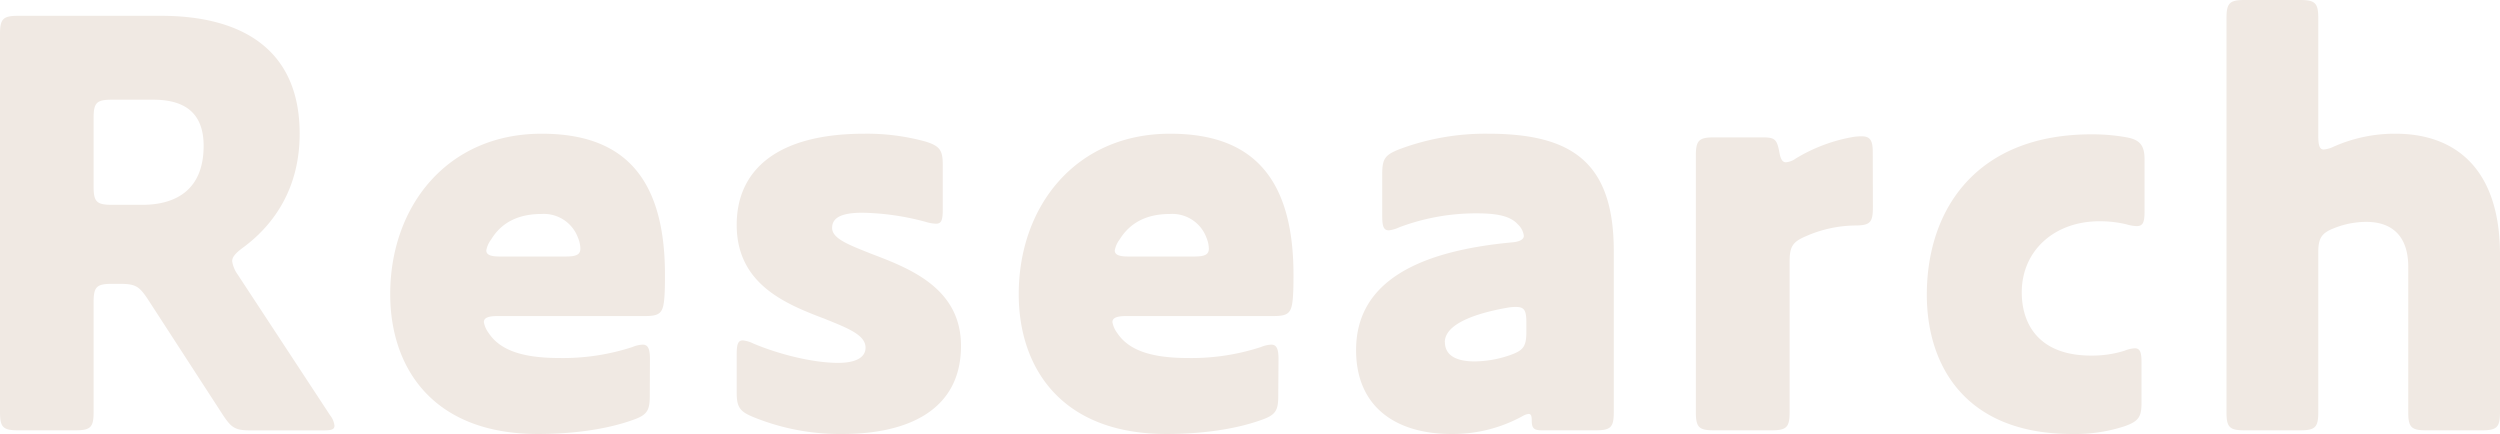
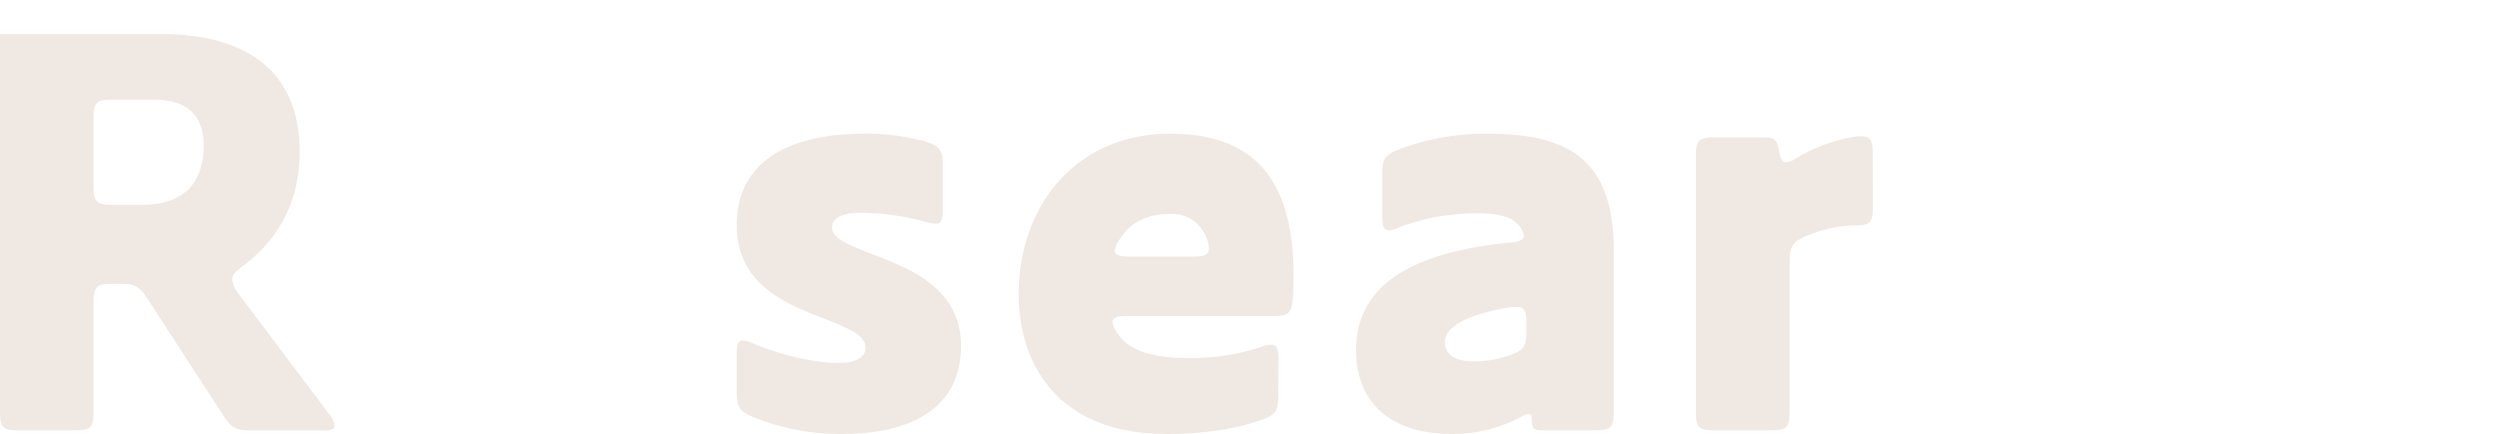
<svg xmlns="http://www.w3.org/2000/svg" id="レイヤー_1" data-name="レイヤー 1" viewBox="0 0 565.97 98.25">
  <defs>
    <style>.cls-1{fill:#f0e9e3;}</style>
  </defs>
-   <path class="cls-1" d="M4.13,97.42C.69,97.42,0,96.74,0,93.3V7.71C0,4.27.69,3.58,4.13,3.58H36.46c17.34,0,31.38,6.88,31.38,26.69,0,11.7-5.23,20.23-12.94,25.87-1.65,1.24-2.34,2.07-2.34,3a6.94,6.94,0,0,0,1.24,3L74.72,94a4.72,4.72,0,0,1,1,2.34c0,1-.82,1.1-2.89,1.1h-16c-3.58,0-4.4-.55-6.33-3.44L33.44,67.7c-1.93-2.89-2.75-3.44-6.33-3.44H25.32c-3.44,0-4.13.69-4.13,4.13V93.3c0,3.44-.69,4.12-4.13,4.12ZM34.68,22.57H25.32c-3.44,0-4.13.68-4.13,4.12V42.24c0,3.44.69,4.13,4.13,4.13H32.2c8,0,13.9-3.71,13.9-13.35C46.1,25.32,41.55,22.57,34.68,22.57Z" />
-   <path class="cls-1" d="M147.1,89.72c0,3.3-.69,4.26-3.85,5.36-5.37,1.93-12.8,3.17-21.47,3.17-23.94,0-33.44-15.14-33.44-31.65,0-19.95,12.94-36.33,34.27-36.33,17.2,0,27.93,8.4,27.93,31.93,0,1.65,0,3.44-.14,5.23-.27,3.44-1,4.12-4.4,4.12H112.7c-2.2,0-3.16.42-3.16,1.38a5.82,5.82,0,0,0,1.1,2.48c2.47,3.71,7.29,5.64,16,5.64a50.62,50.62,0,0,0,16.51-2.48,6.83,6.83,0,0,1,2.34-.55c1.24,0,1.65,1,1.65,3.3ZM122.61,48.44c-5.09,0-9,1.79-11.42,5.78a5.79,5.79,0,0,0-1.1,2.47c0,1,1,1.38,3,1.38h15c2.34,0,3.3-.41,3.3-1.79a6.66,6.66,0,0,0-.55-2.48A8.23,8.23,0,0,0,122.61,48.44Z" />
+   <path class="cls-1" d="M4.13,97.42C.69,97.42,0,96.74,0,93.3V7.71H36.46c17.34,0,31.38,6.88,31.38,26.69,0,11.7-5.23,20.23-12.94,25.87-1.65,1.24-2.34,2.07-2.34,3a6.94,6.94,0,0,0,1.24,3L74.72,94a4.72,4.72,0,0,1,1,2.34c0,1-.82,1.1-2.89,1.1h-16c-3.58,0-4.4-.55-6.33-3.44L33.44,67.7c-1.93-2.89-2.75-3.44-6.33-3.44H25.32c-3.44,0-4.13.69-4.13,4.13V93.3c0,3.44-.69,4.12-4.13,4.12ZM34.68,22.57H25.32c-3.44,0-4.13.68-4.13,4.12V42.24c0,3.44.69,4.13,4.13,4.13H32.2c8,0,13.9-3.71,13.9-13.35C46.1,25.32,41.55,22.57,34.68,22.57Z" />
  <path class="cls-1" d="M190.72,98.25A51.89,51.89,0,0,1,170.5,94.4c-3-1.24-3.72-2.21-3.72-5.51V80.22c0-2.2.27-3.16,1.38-3.16a6.86,6.86,0,0,1,2.34.69c5.5,2.34,13.34,4.4,19.26,4.4,4,0,6.19-1.24,6.19-3.44,0-2.89-4-4.4-9.08-6.47-8.67-3.3-20.09-7.7-20.09-21.33,0-12.38,9.08-20.64,28.9-20.64a50.14,50.14,0,0,1,13.89,1.79c3.17,1,3.86,1.93,3.86,5.23V47.34c0,2.47-.28,3.3-1.52,3.3a8.66,8.66,0,0,1-2.34-.41,58.38,58.38,0,0,0-14.31-2.07c-4.54,0-6.88,1-6.88,3.44s3.86,3.85,8.67,5.78c8.67,3.3,20.51,7.71,20.51,20.92C217.56,93,205.31,98.25,190.72,98.25Z" />
  <path class="cls-1" d="M289.38,89.72c0,3.3-.68,4.26-3.85,5.36-5.36,1.93-12.8,3.17-21.46,3.17-23.95,0-33.44-15.14-33.44-31.65,0-19.95,12.93-36.33,34.26-36.33,17.2,0,27.94,8.4,27.94,31.93,0,1.65,0,3.44-.14,5.23-.28,3.44-1,4.12-4.4,4.12H255c-2.2,0-3.16.42-3.16,1.38a5.82,5.82,0,0,0,1.1,2.48c2.48,3.71,7.29,5.64,16,5.64a50.54,50.54,0,0,0,16.51-2.48,6.88,6.88,0,0,1,2.34-.55c1.24,0,1.65,1,1.65,3.3ZM264.89,48.44c-5.09,0-8.94,1.79-11.42,5.78a5.79,5.79,0,0,0-1.1,2.47c0,1,1,1.38,3,1.38h15c2.33,0,3.3-.41,3.3-1.79a6.86,6.86,0,0,0-.55-2.48A8.24,8.24,0,0,0,264.89,48.44Z" />
  <path class="cls-1" d="M349.11,97.42c-1.79,0-2.34-.41-2.34-2.2,0-1-.14-1.51-.69-1.51a3.22,3.22,0,0,0-1.24.41,32.77,32.77,0,0,1-16.24,4.13c-12.52,0-21.6-6.06-21.6-19,0-15.82,14.72-22.43,35.09-24.36,1.93-.13,2.89-.68,2.89-1.51a4.31,4.31,0,0,0-1.38-2.61C342,49,339.2,48.3,334.38,48.3a49.19,49.19,0,0,0-17.61,3.16,7.76,7.76,0,0,1-2.34.69c-1.24,0-1.51-1-1.51-3.3v-9.5c0-3.44.69-4.26,3.71-5.5a55.51,55.51,0,0,1,20.23-3.58c18.85,0,28.48,6.33,28.48,26.56V93.3c0,3.44-.68,4.12-4.12,4.12Zm-22-20c0,3.3,3,4.4,6.74,4.4a24.89,24.89,0,0,0,7.85-1.37c3.16-1.1,3.85-1.93,3.85-5.37V73.07c0-2.75-.41-3.58-2.34-3.58a10.59,10.59,0,0,0-1.79.14C333.56,71,327.09,73.48,327.09,77.47Z" />
  <path class="cls-1" d="M424,46.79c0,3.57-.55,4.26-4.13,4.26a28.3,28.3,0,0,0-11.15,2.48c-2.89,1.24-3.57,2.34-3.57,5.64V93.3c0,3.44-.69,4.12-4.13,4.12H388.05c-3.44,0-4.13-.68-4.13-4.12V35.23c0-3.44.69-4.13,4.13-4.13h10.74c2.88,0,3.43.27,4,3.16.27,1.65.68,2.48,1.51,2.48a4.42,4.42,0,0,0,2.2-.83A37.3,37.3,0,0,1,419.56,31a12,12,0,0,1,1.93-.14c1.93,0,2.48,1,2.48,3.58Z" />
-   <path class="cls-1" d="M469.1,98.25c-24.36,0-32.89-15.69-32.89-31.51,0-19.54,11.42-36.33,37.29-36.33a44.32,44.32,0,0,1,8,.69c2.9.55,4,1.79,4,4.95v11.7c0,2.48-.28,3.44-1.79,3.44a9.48,9.48,0,0,1-2.34-.41,25.85,25.85,0,0,0-6.06-.69c-10.32,0-17.61,6.74-17.61,16.1,0,7.15,3.85,14.31,15.69,14.31a24.39,24.39,0,0,0,7.57-1.1,7.19,7.19,0,0,1,2.33-.55c1.24,0,1.52,1,1.52,3.16v9.22c0,3.17-.69,4.13-3.72,5.23A35.86,35.86,0,0,1,469.1,98.25Z" />
-   <path class="cls-1" d="M535.7,50.23a19.57,19.57,0,0,0-7.15,1.37c-2.89,1.1-3.72,2.2-3.72,5.51V93.3c0,3.44-.69,4.12-4.13,4.12H508.18c-3.44,0-4.13-.68-4.13-4.12V4.13c0-3.44.69-4.13,4.13-4.13H520.7c3.44,0,4.13.69,4.13,4.13V30.69c0,2.2.28,3.16,1.24,3.16a6.8,6.8,0,0,0,2.34-.69,34.1,34.1,0,0,1,13.9-2.89c13.48,0,23.66,7.85,23.66,27.39V93.3c0,3.44-.68,4.12-4.12,4.12H549.32c-3.44,0-4.12-.68-4.12-4.12V60.41C545.2,53.39,541.48,50.23,535.7,50.23Z" />
</svg>